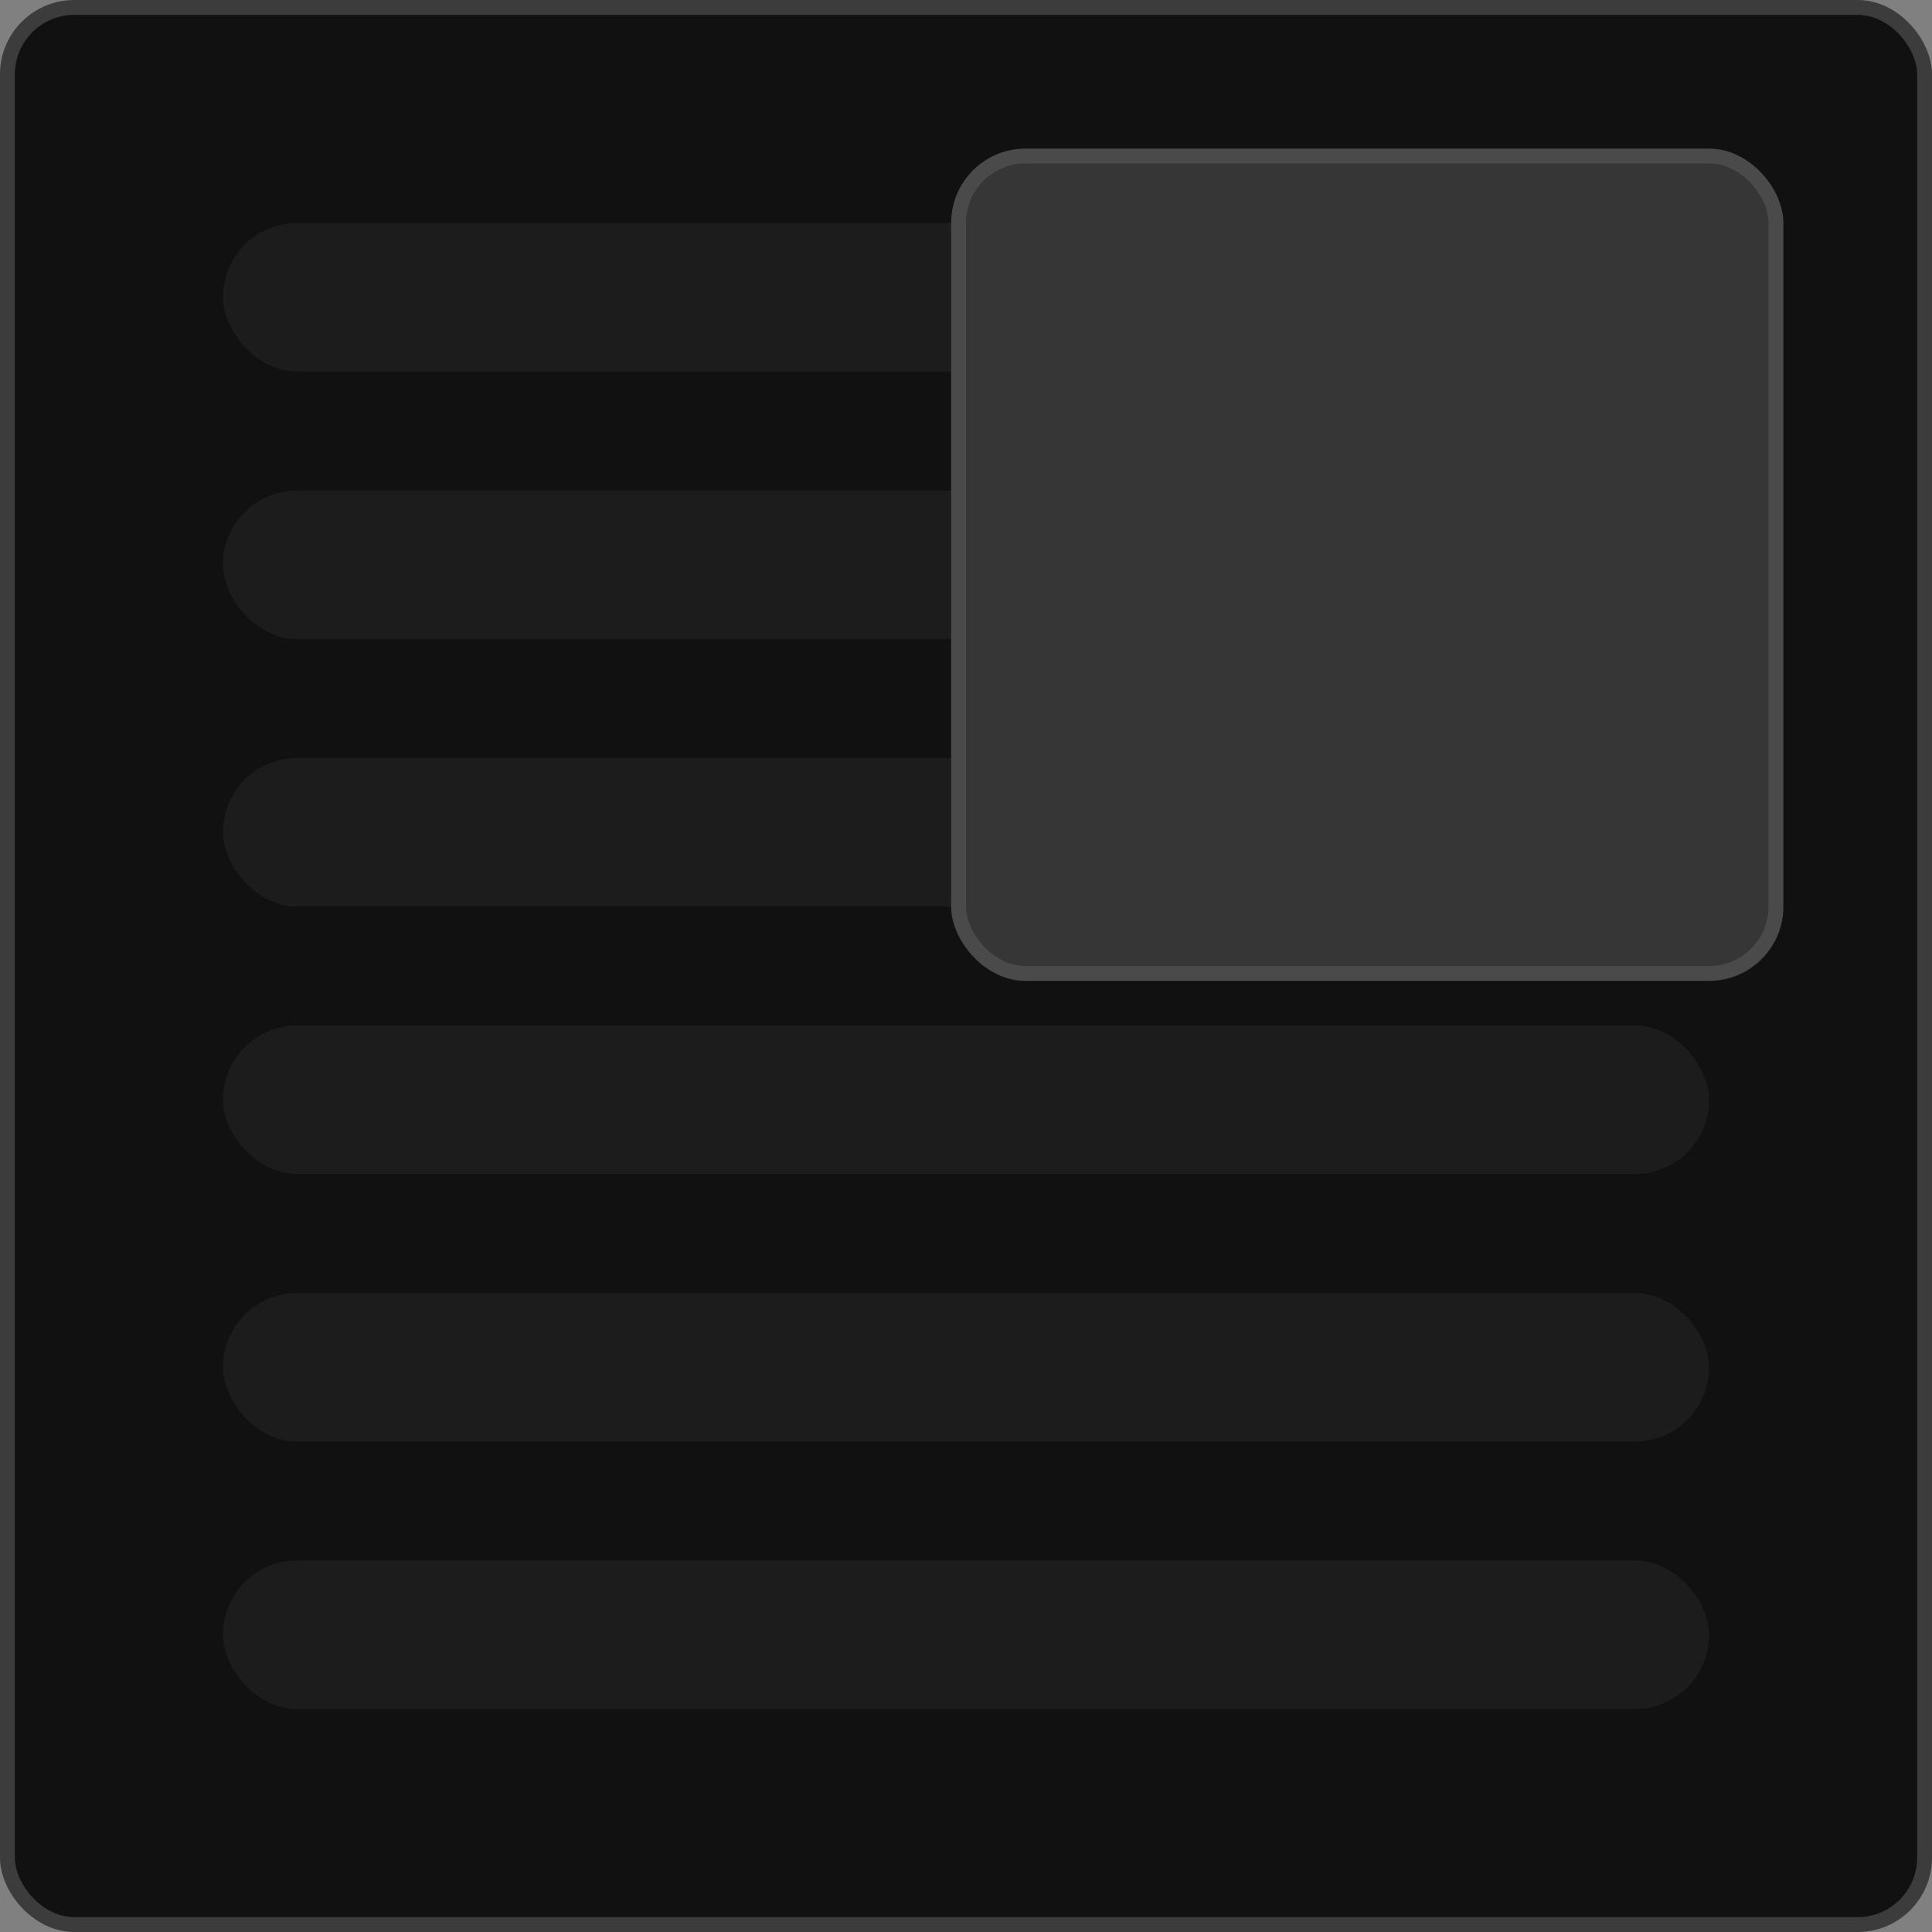
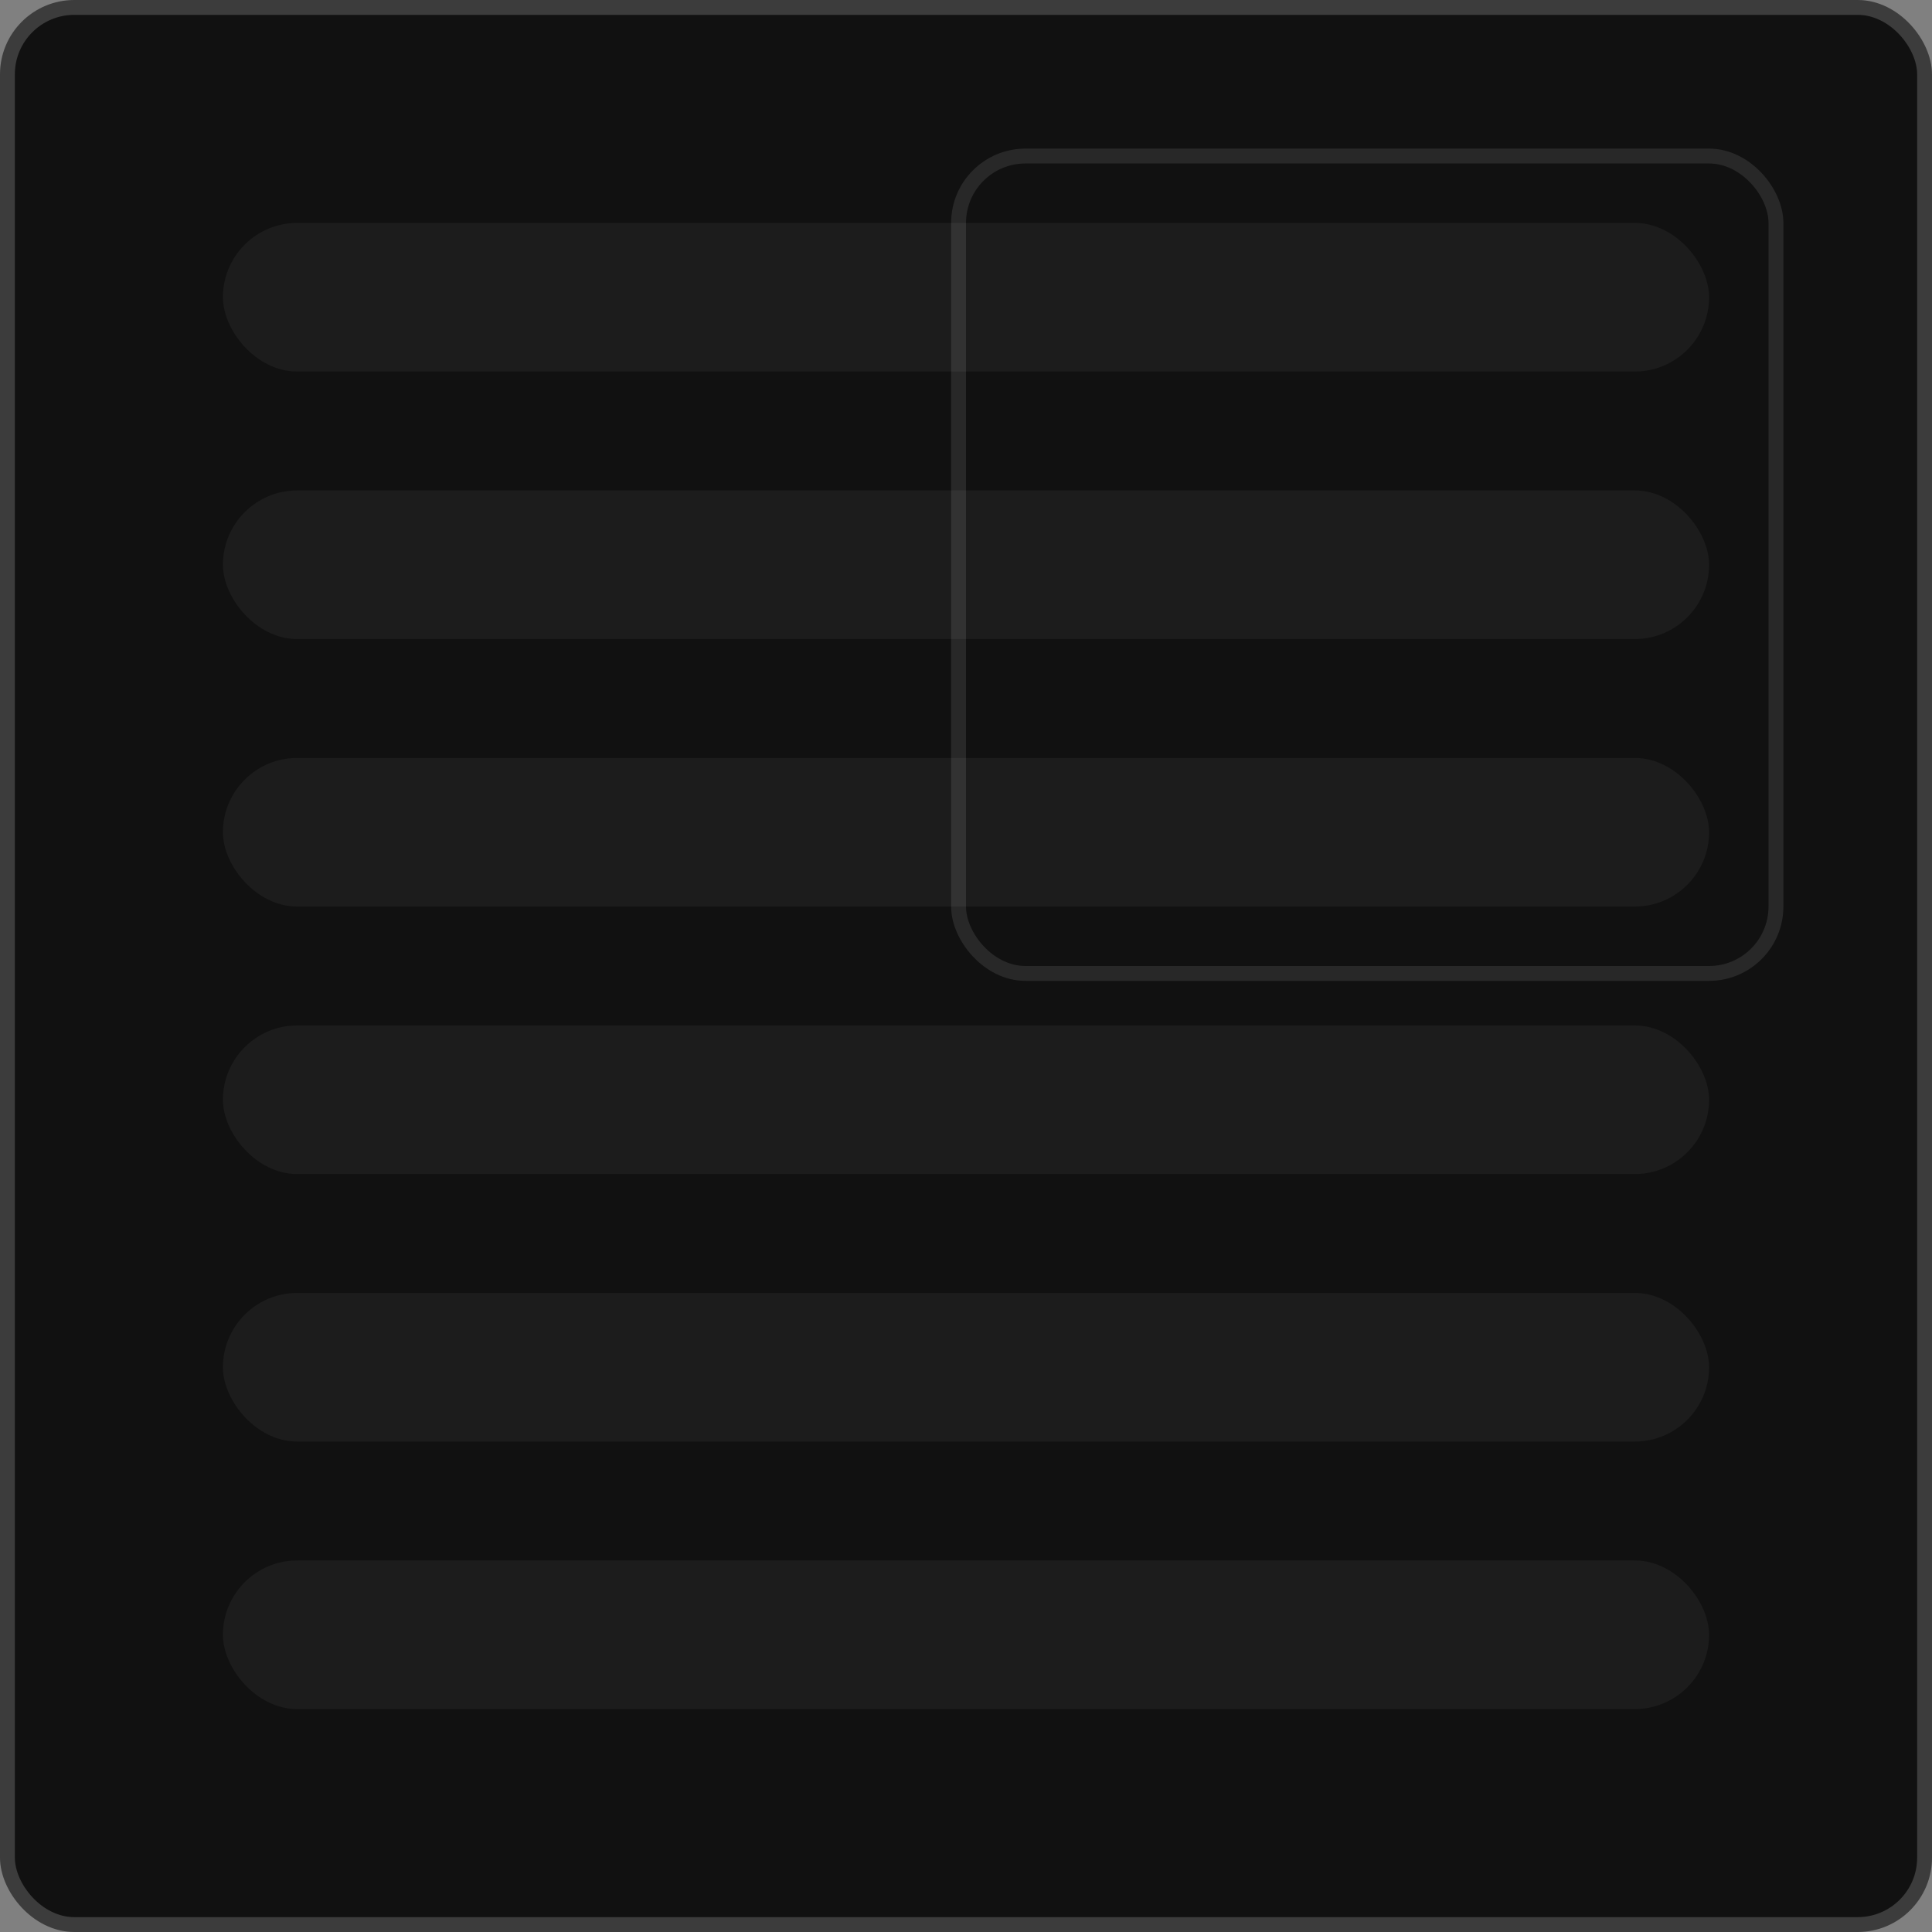
<svg xmlns="http://www.w3.org/2000/svg" width="130" height="130" viewBox="0 0 130 130" fill="none">
  <rect x="0" y="0" width="130" height="130" fill="#808080" stroke="none" />
  <rect x="0.5" y="0.5" width="129" height="129" rx="4.5" fill="#111111" />
  <rect x="0.5" y="0.5" width="129" height="129" rx="4.5" stroke="#3C3C3C" />
  <rect x="15" y="15" width="100" height="10" rx="5" fill="white" fill-opacity="0.05" />
  <rect x="15" y="33" width="100" height="10" rx="5" fill="white" fill-opacity="0.05" />
  <rect x="15" y="51" width="100" height="10" rx="5" fill="white" fill-opacity="0.05" />
  <rect x="15" y="69" width="100" height="10" rx="5" fill="white" fill-opacity="0.05" />
  <rect x="15" y="87" width="100" height="10" rx="5" fill="white" fill-opacity="0.05" />
  <rect x="15" y="105" width="100" height="10" rx="5" fill="white" fill-opacity="0.05" />
-   <rect x="64" y="10" width="56" height="56" rx="5" fill="#363636" />
  <rect x="64.5" y="10.5" width="55" height="55" rx="4.5" stroke="white" stroke-opacity="0.1" />
</svg>